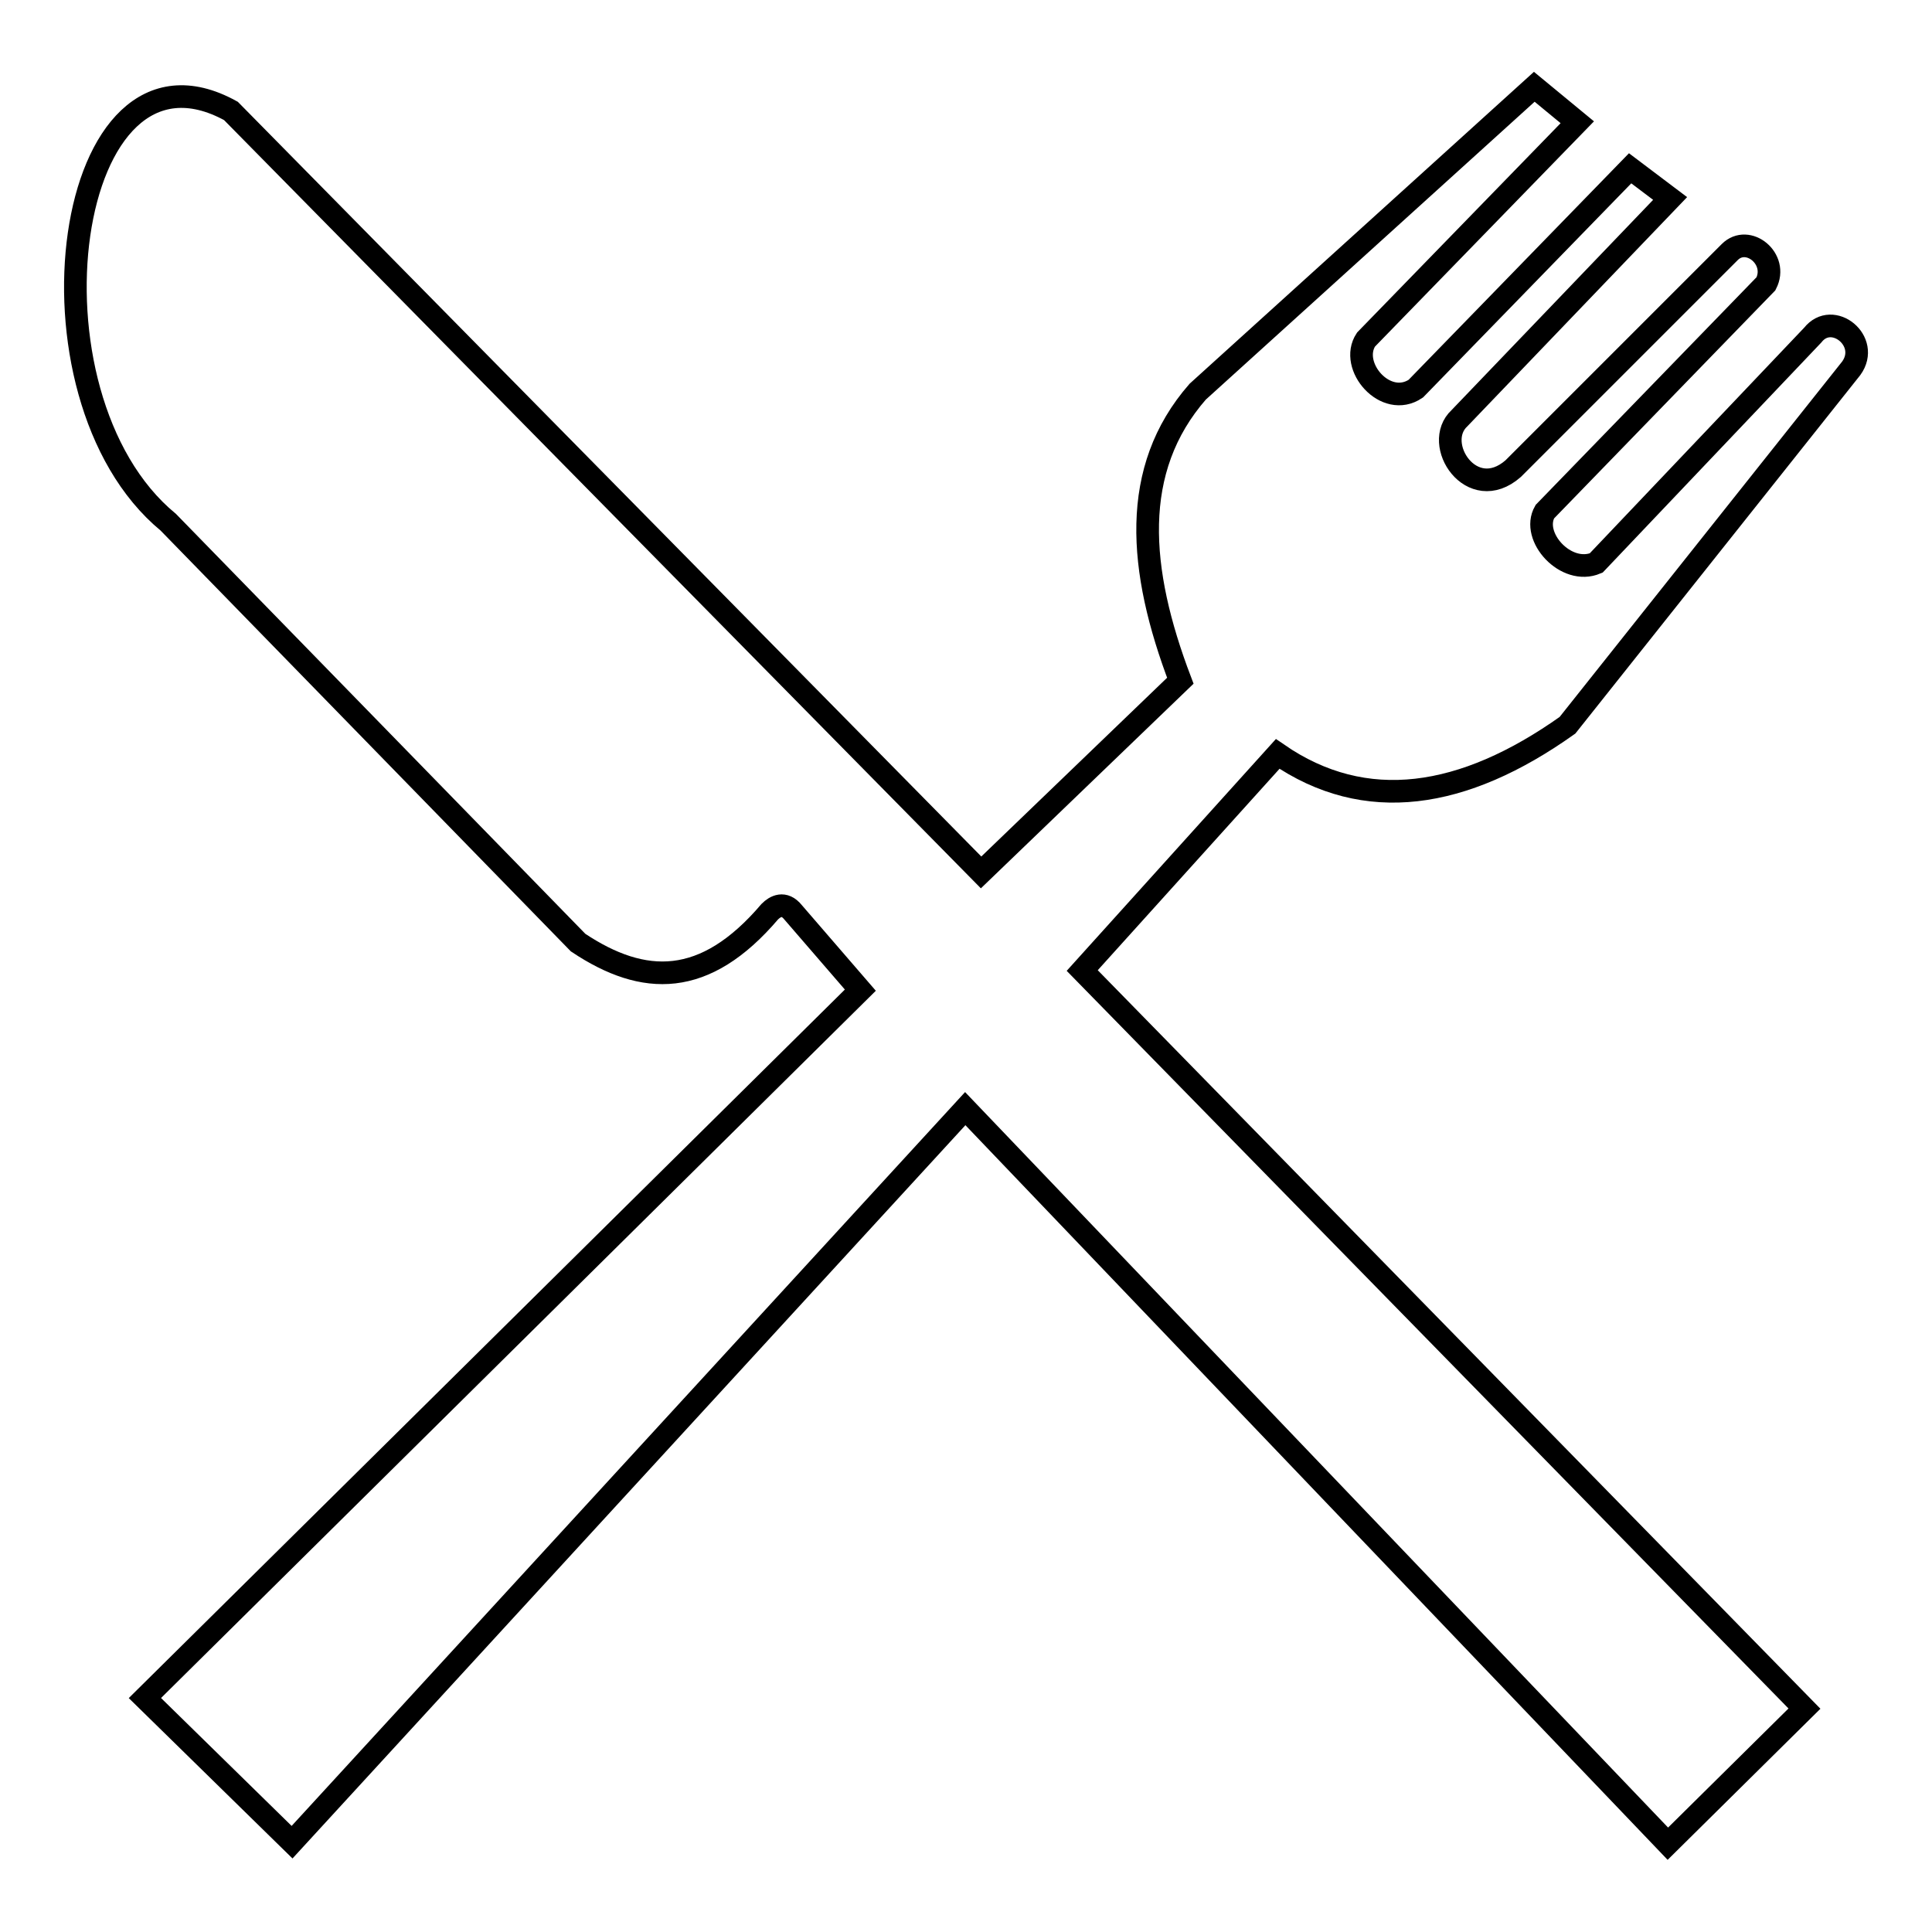
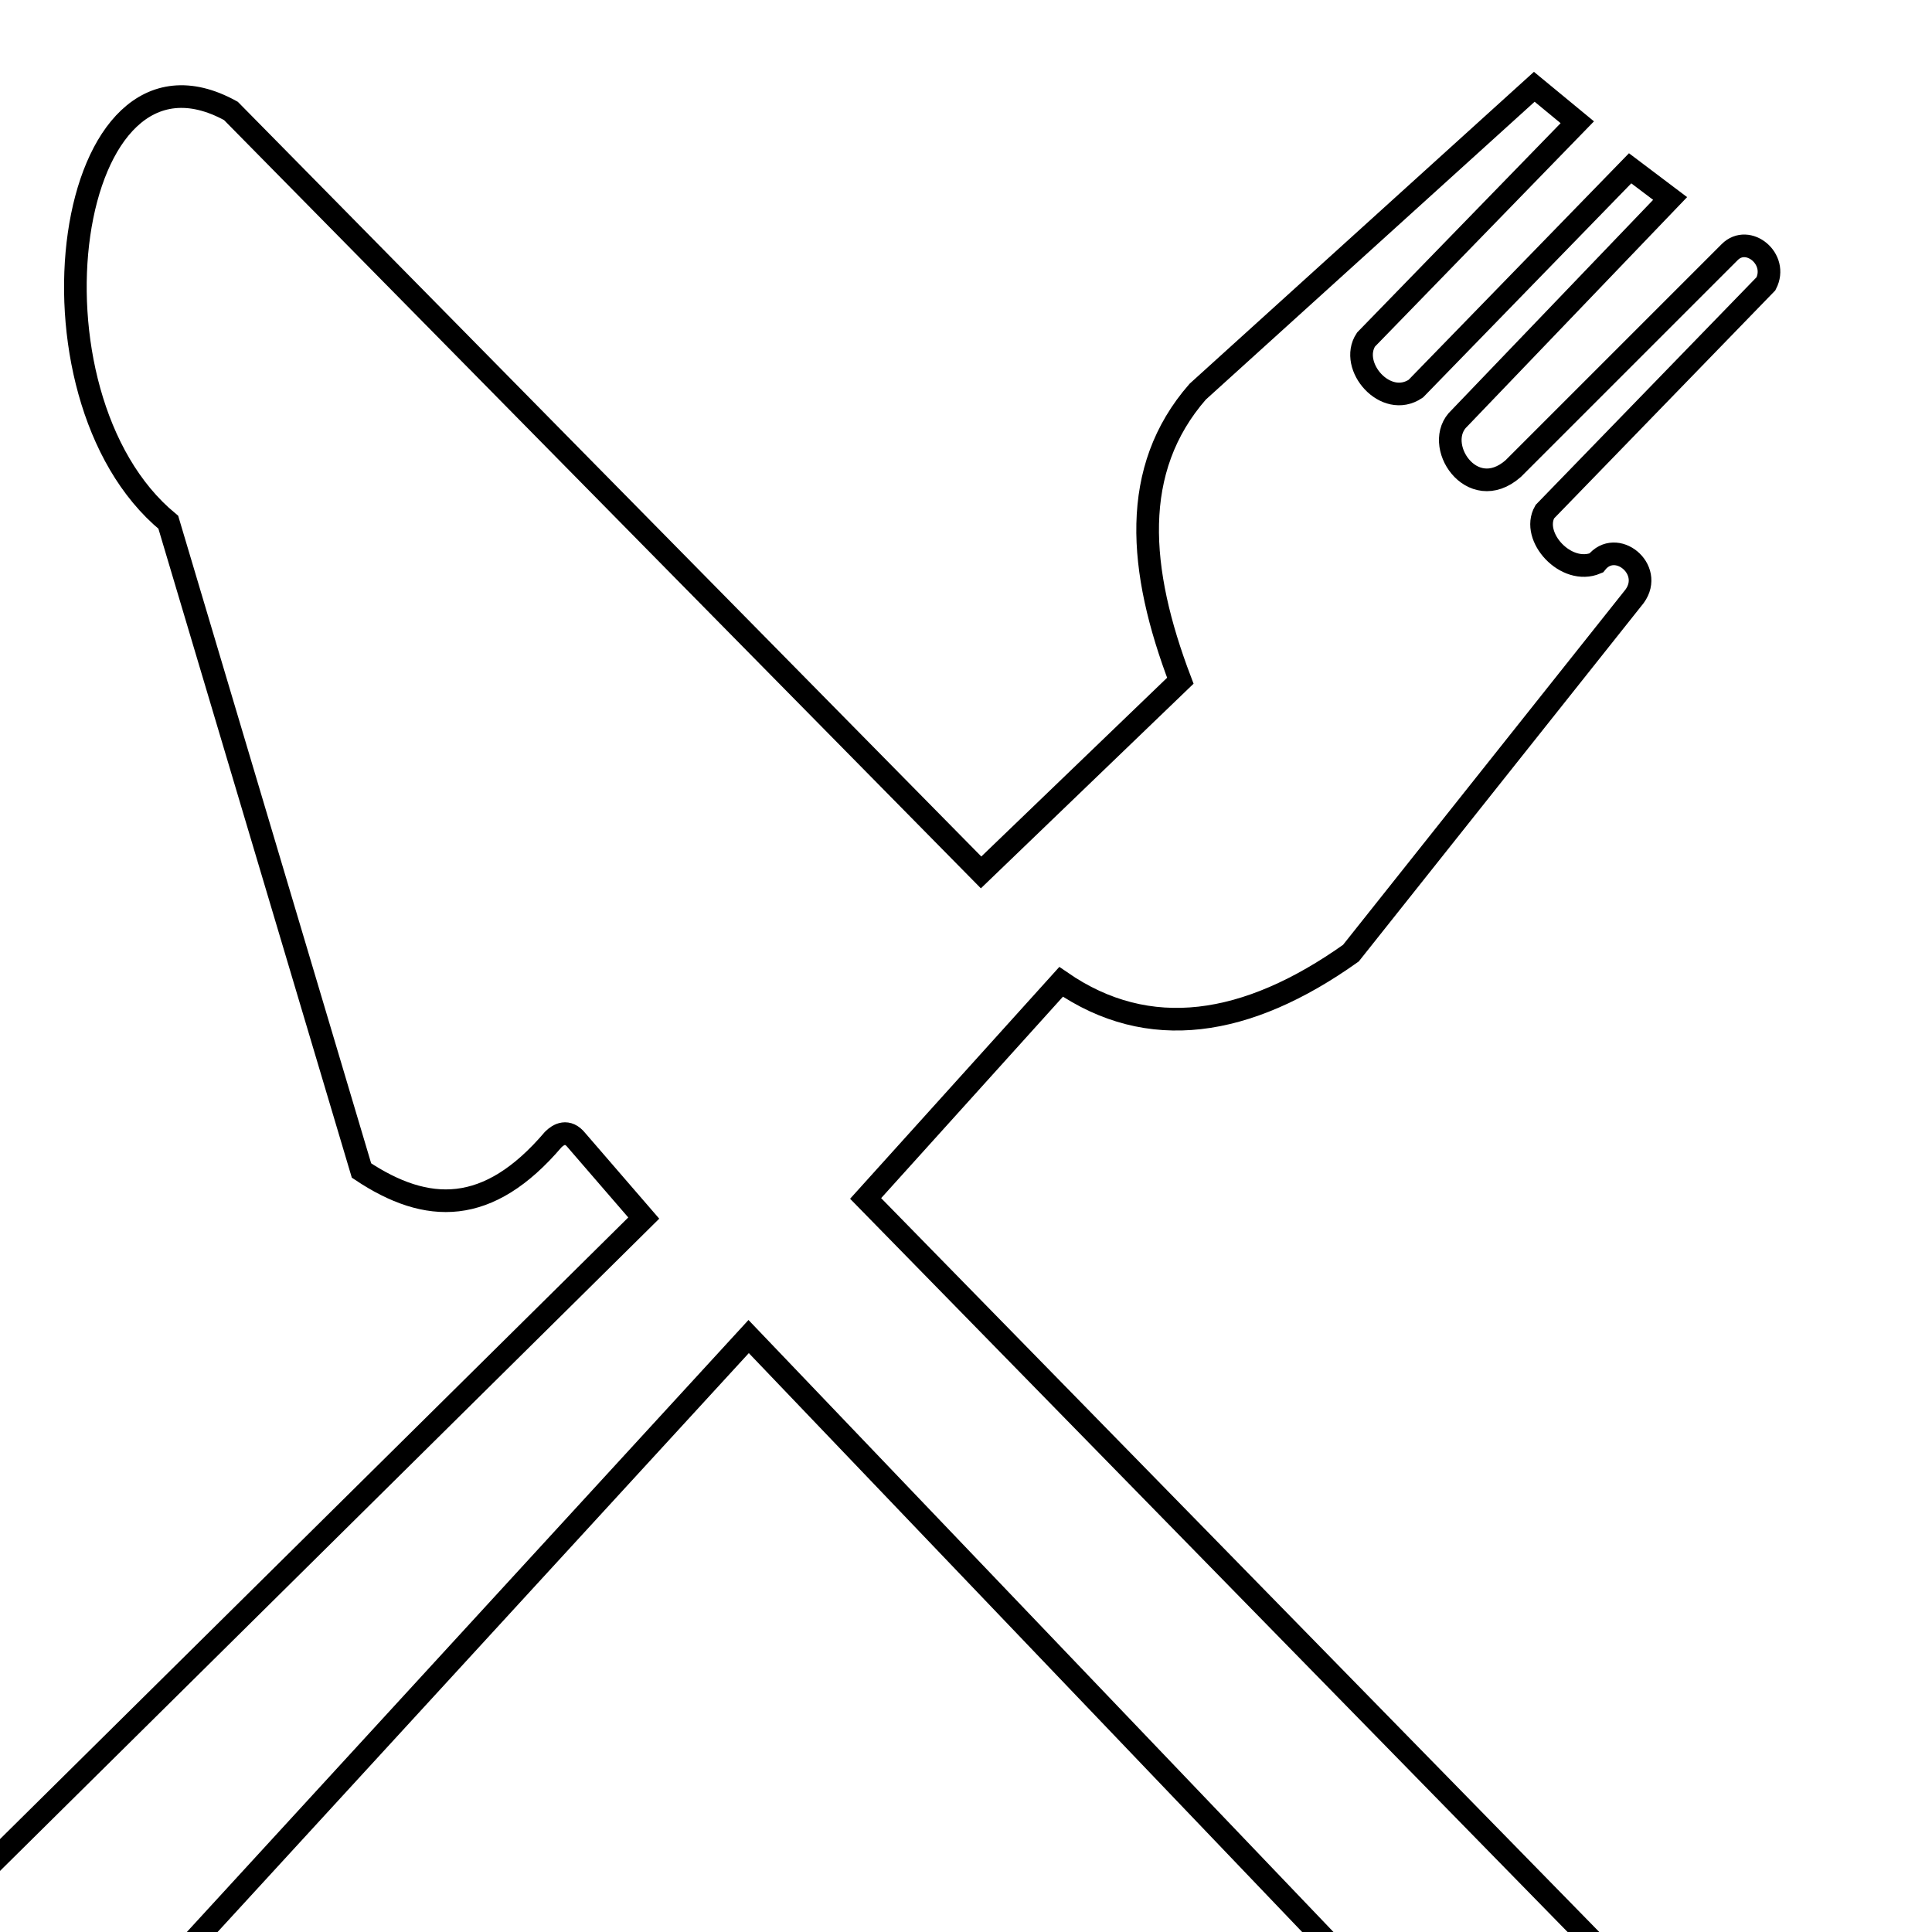
<svg xmlns="http://www.w3.org/2000/svg" version="1.1" x="0px" y="0px" viewBox="0 0 256 256" enable-background="new 0 0 256 256" xml:space="preserve">
  <g>
    <g>
-       <path stroke-width="3" fill-opacity="0" stroke="#000000" d="M30.6,14.7L130,115.6l26.4-25.4c-5.6-14.7-6.7-28,2.3-38.3l44.6-40.4l5.7,4.7L181,45c-2.3,3.5,2.6,9.2,6.6,6.5L216,22.3l5.3,4l-27.9,29.1c-3.7,3.4,1.6,11.5,7.1,6.7l28.7-28.7c2.4-2.4,6.5,0.9,4.8,4.2l-29.3,30.2c-1.9,3.3,2.8,8.5,6.8,6.8l28.7-30.2c2.6-3.3,7.7,0.8,5.1,4.4l-37.6,47.3c-13.8,9.8-26.8,11.8-38.4,3.8l-25.9,28.7l95.7,97.8l-18.1,17.9l-93.1-97.4l-89.2,97.2l-19.5-19.1l94.8-93.8l-8.9-10.3c-1.2-1.5-2.4-0.8-3.1-0.1c-8.6,10.1-16.7,9.9-25.4,4.1L22.3,69.2C1.8,52.3,8.5,2.5,30.6,14.7z" />
+       <path stroke-width="3" fill-opacity="0" stroke="#000000" d="M30.6,14.7L130,115.6l26.4-25.4c-5.6-14.7-6.7-28,2.3-38.3l44.6-40.4l5.7,4.7L181,45c-2.3,3.5,2.6,9.2,6.6,6.5L216,22.3l5.3,4l-27.9,29.1c-3.7,3.4,1.6,11.5,7.1,6.7l28.7-28.7c2.4-2.4,6.5,0.9,4.8,4.2l-29.3,30.2c-1.9,3.3,2.8,8.5,6.8,6.8c2.6-3.3,7.7,0.8,5.1,4.4l-37.6,47.3c-13.8,9.8-26.8,11.8-38.4,3.8l-25.9,28.7l95.7,97.8l-18.1,17.9l-93.1-97.4l-89.2,97.2l-19.5-19.1l94.8-93.8l-8.9-10.3c-1.2-1.5-2.4-0.8-3.1-0.1c-8.6,10.1-16.7,9.9-25.4,4.1L22.3,69.2C1.8,52.3,8.5,2.5,30.6,14.7z" />
    </g>
  </g>
</svg>